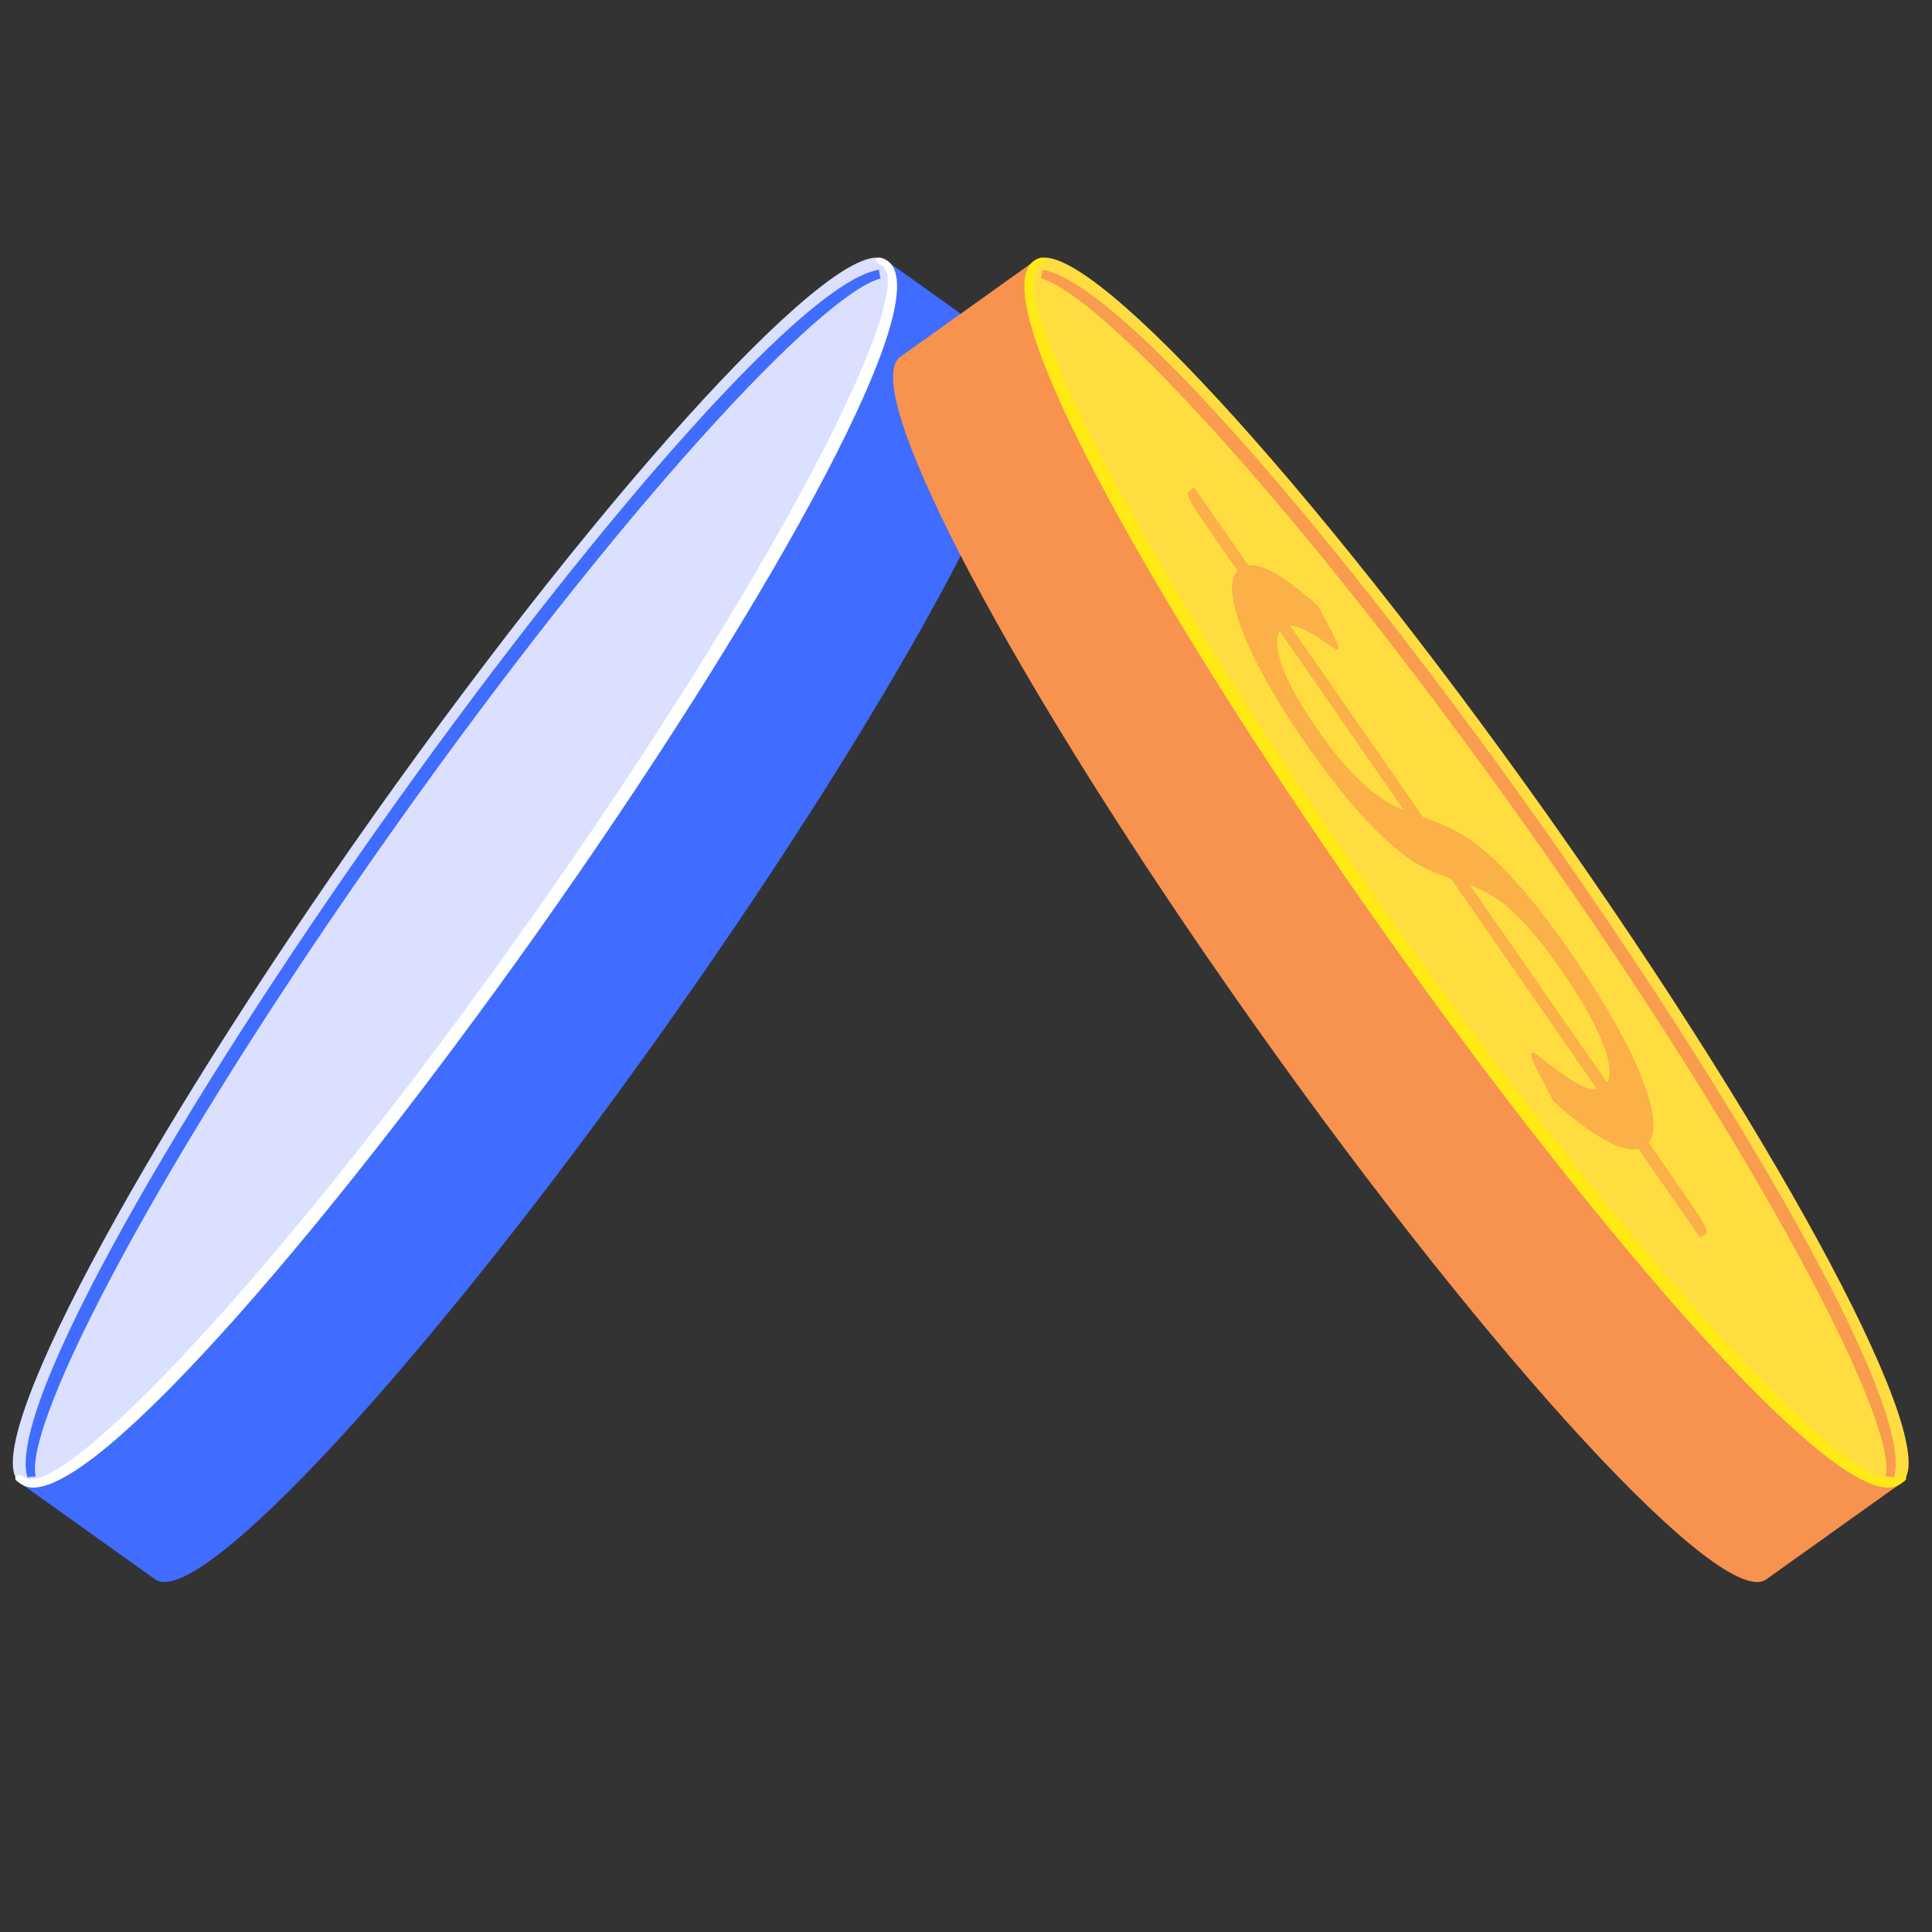
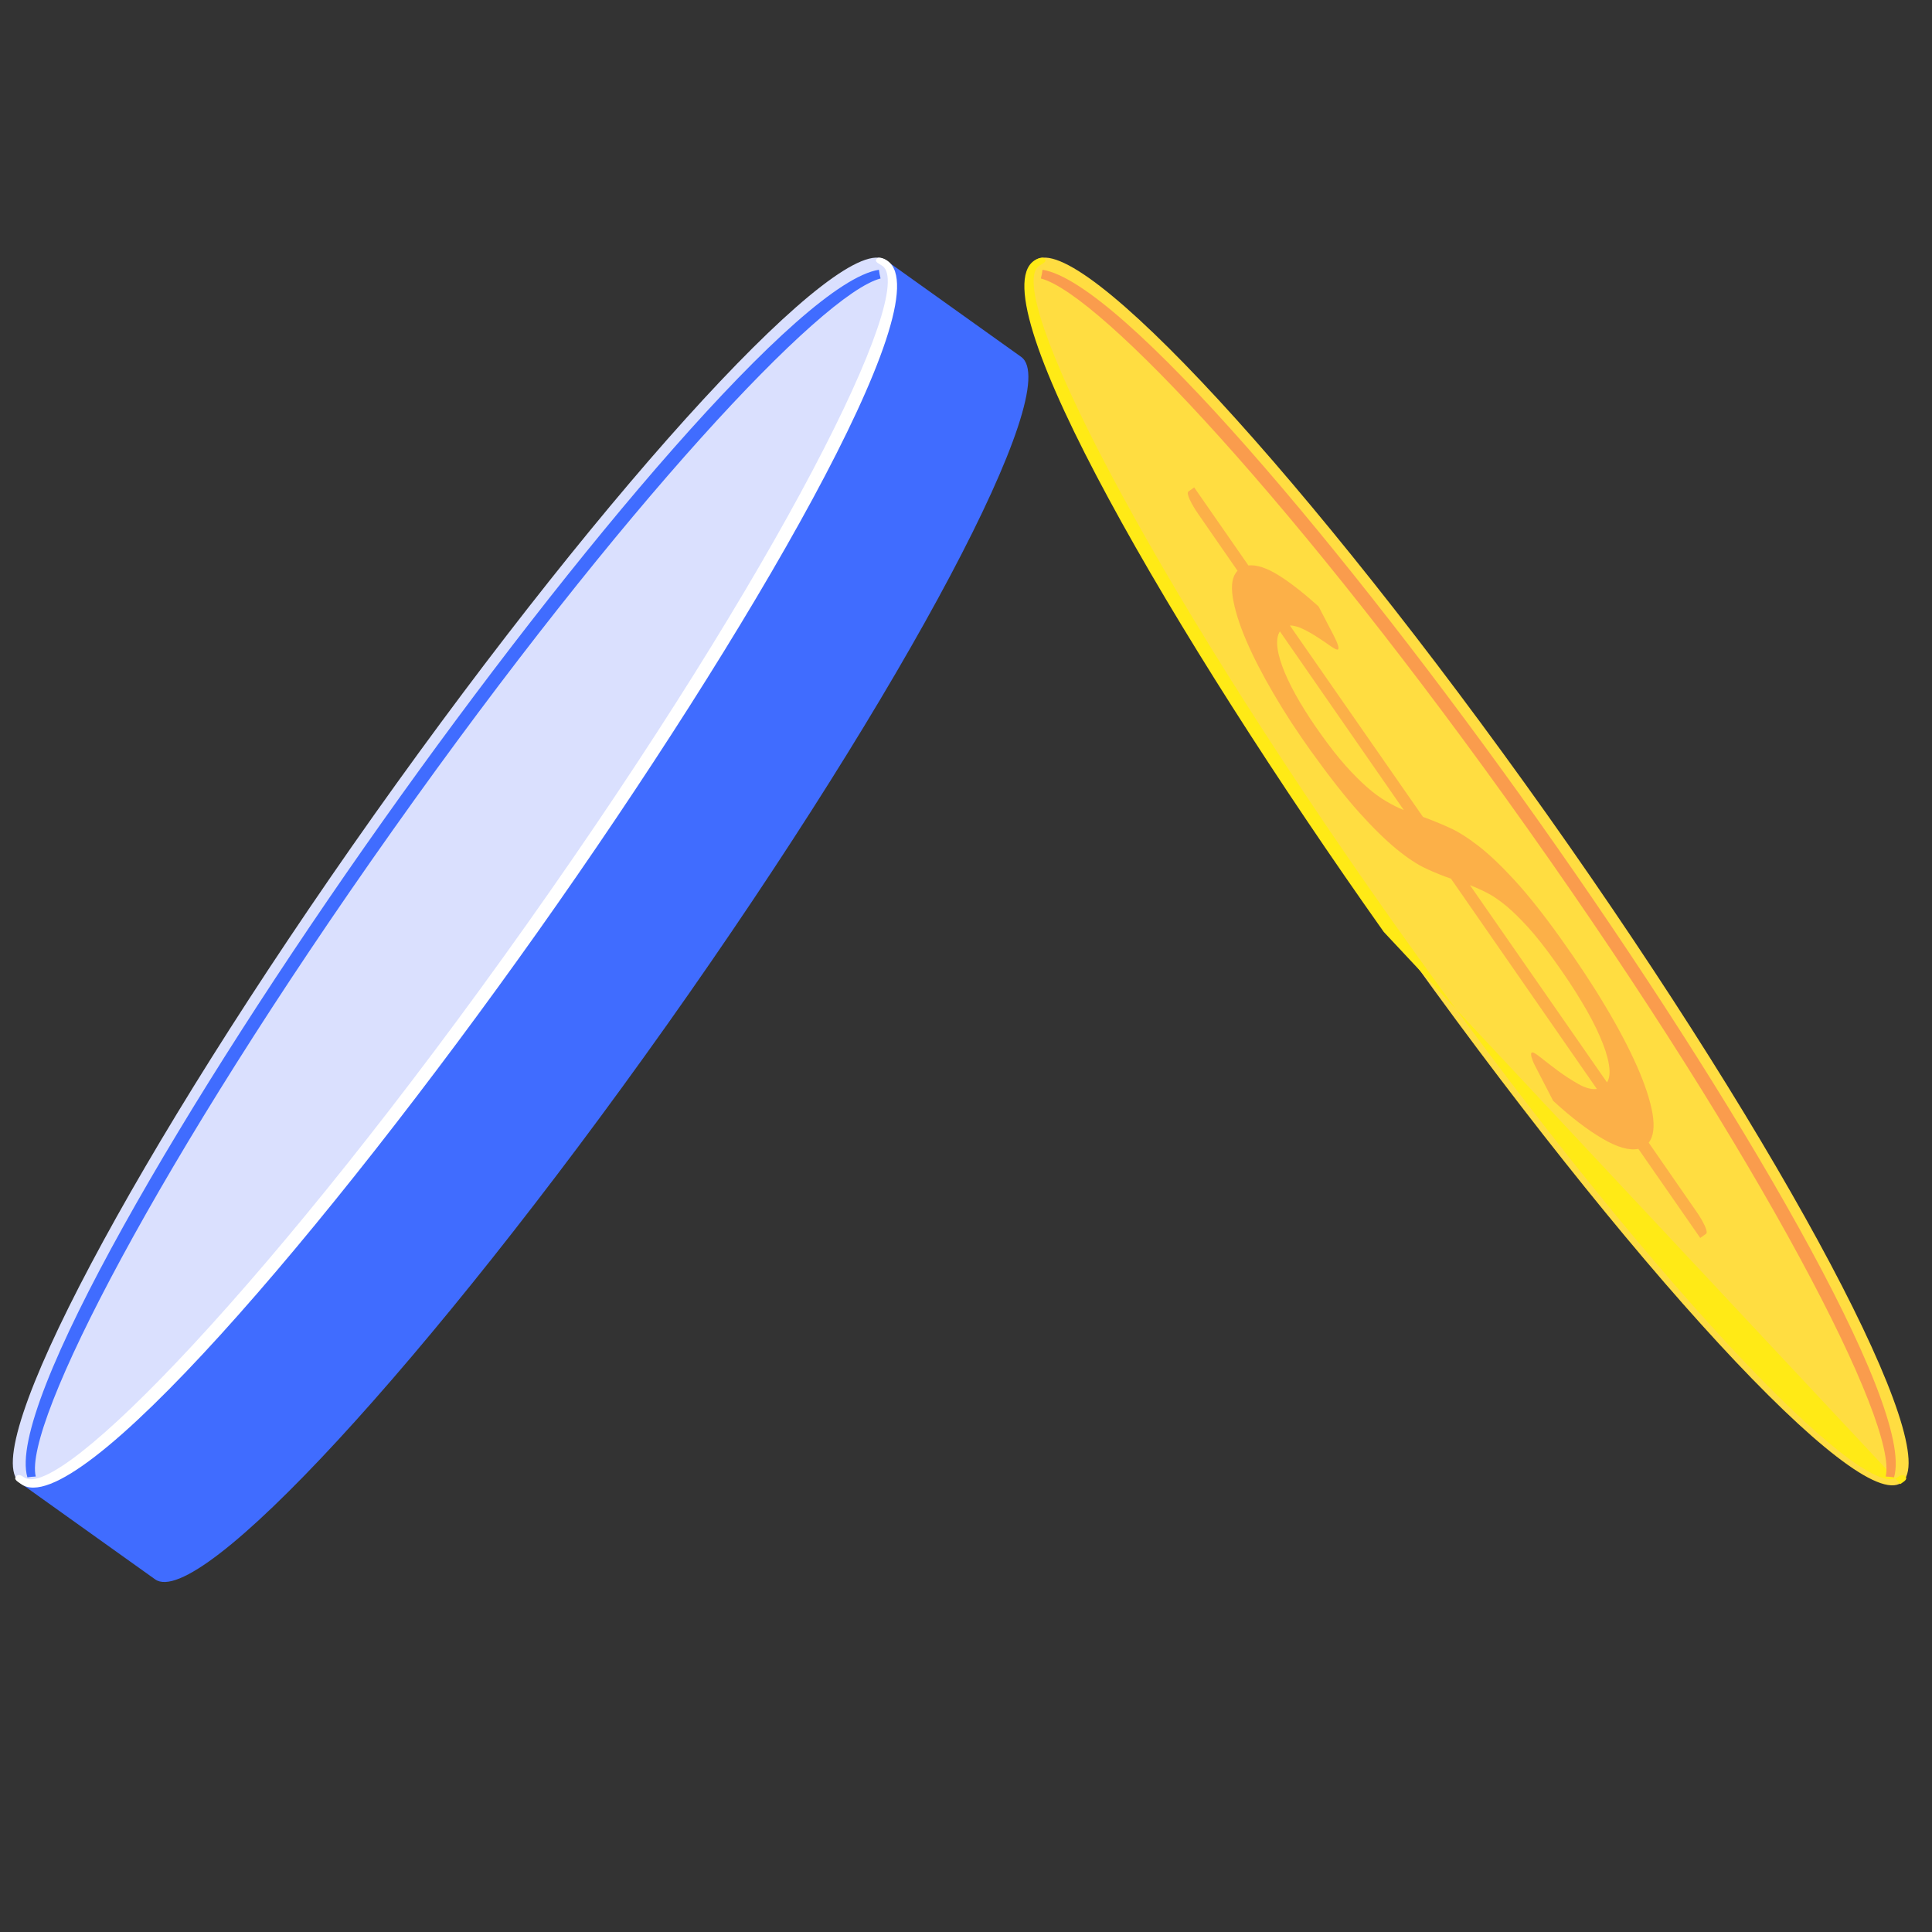
<svg xmlns="http://www.w3.org/2000/svg" width="150" height="150" viewBox="0 0 150 150" fill="none">
  <rect x="0" y="0" width="150" height="150" fill="#333333" stroke="none" />
  <g id="Frame 148">
    <g id="Group">
      <g id="Group_2">
        <g id="Group_3">
          <path id="Vector" d="M68.796 20.221L79.282 27.708C82.673 30.125 70.363 53.34 51.8 79.545C33.236 105.75 15.437 125.039 12.046 122.622L1.56 115.135L68.796 20.221Z" fill="#406CFF" />
          <path id="Vector_2" d="M1.553 115.118C4.945 117.536 22.731 98.247 41.307 72.042C59.87 45.837 72.181 22.622 68.79 20.205C65.398 17.787 47.612 37.076 29.036 63.281C10.473 89.499 -1.825 112.701 1.553 115.118Z" fill="#DAE0FE" />
          <path id="Vector_3" d="M41.744 72.355C58.184 49.14 73.174 23.299 68.916 20.257C68.683 20.088 68.216 19.88 68.048 20.114C67.88 20.348 68.281 20.478 68.514 20.647C71.22 22.571 60.54 44.044 40.903 71.757C21.265 99.469 4.579 116.64 1.873 114.703C1.641 114.534 1.395 114.417 1.226 114.651C1.058 114.885 1.407 115.054 1.64 115.223C5.899 118.265 25.291 95.57 41.744 72.355Z" fill="white" />
          <path id="Vector_4" d="M29.701 63.775C44.691 42.614 62.154 21.907 68.238 20.945C68.264 21.179 68.315 21.4 68.367 21.621C63.772 22.817 48.38 39.208 30.542 64.386C12.251 90.2 1.804 110.569 2.775 114.637C2.555 114.65 2.335 114.663 2.128 114.702C0.471 109.126 14.451 85.3 29.701 63.775Z" fill="#406CFF" />
        </g>
      </g>
      <g id="Group_4">
-         <path id="Vector_5" d="M80.383 20.221L69.898 27.708C66.506 30.125 78.817 53.34 97.38 79.545C115.943 105.75 133.743 125.039 137.134 122.622L147.62 115.135L80.383 20.221Z" fill="#F8924F" />
        <path id="Vector_6" d="M147.626 115.118C144.235 117.536 126.448 98.247 107.872 72.042C89.309 45.837 76.999 22.622 80.39 20.205C83.782 17.787 101.568 37.076 120.144 63.281C138.707 89.499 151.005 112.701 147.626 115.118Z" fill="#FFDD41" />
-         <path id="Vector_7" d="M107.436 72.355C90.996 49.14 76.005 23.299 80.264 20.257C80.497 20.088 80.963 19.88 81.131 20.114C81.3 20.348 80.898 20.478 80.665 20.647C77.96 22.571 88.639 44.044 108.277 71.757C127.915 99.469 144.601 116.64 147.306 114.703C147.539 114.534 147.785 114.417 147.953 114.651C148.122 114.885 147.772 115.054 147.539 115.223C143.28 118.265 123.889 95.57 107.436 72.355Z" fill="#FFEA16" />
+         <path id="Vector_7" d="M107.436 72.355C90.996 49.14 76.005 23.299 80.264 20.257C80.497 20.088 80.963 19.88 81.131 20.114C81.3 20.348 80.898 20.478 80.665 20.647C77.96 22.571 88.639 44.044 108.277 71.757C127.915 99.469 144.601 116.64 147.306 114.703C147.539 114.534 147.785 114.417 147.953 114.651C148.122 114.885 147.772 115.054 147.539 115.223Z" fill="#FFEA16" />
        <g id="Group_5">
          <path id="Vector_8" d="M110.477 63.422C111.124 63.657 111.798 63.929 112.484 64.241C113.17 64.54 113.934 65.021 114.775 65.671C115.616 66.321 116.561 67.218 117.61 68.362C118.658 69.506 119.849 71.001 121.183 72.872C122.49 74.705 123.655 76.46 124.665 78.163C125.675 79.852 126.49 81.412 127.111 82.816C127.72 84.207 128.121 85.429 128.302 86.456C128.471 87.482 128.38 88.236 128.005 88.717L131.733 94.099C132.005 94.489 132.212 94.853 132.367 95.19C132.522 95.528 132.548 95.736 132.445 95.801L132.005 96.113L127.202 89.198C126.49 89.341 125.571 89.081 124.419 88.405C123.28 87.742 121.998 86.767 120.587 85.468L119.163 82.712C119.034 82.465 118.956 82.244 118.904 82.062C118.853 81.88 118.866 81.776 118.917 81.724C118.995 81.659 119.228 81.789 119.616 82.101C120.005 82.413 120.445 82.751 120.95 83.128C121.455 83.505 121.985 83.843 122.529 84.155C123.073 84.467 123.552 84.597 123.979 84.545L112.652 68.219C112.044 68.011 111.396 67.751 110.723 67.439C110.05 67.127 109.273 66.62 108.419 65.918C107.565 65.216 106.594 64.267 105.519 63.072C104.445 61.876 103.202 60.29 101.791 58.327C100.73 56.845 99.759 55.364 98.879 53.856C97.998 52.348 97.286 50.97 96.743 49.696C96.199 48.422 95.862 47.318 95.707 46.356C95.565 45.407 95.681 44.718 96.082 44.315L93.014 39.883C92.743 39.493 92.535 39.129 92.367 38.778C92.212 38.427 92.173 38.219 92.277 38.154L92.717 37.842L96.924 43.899C97.571 43.834 98.361 44.094 99.293 44.679C100.225 45.264 101.247 46.07 102.374 47.084L103.526 49.293C103.875 49.969 103.992 50.346 103.875 50.424C103.811 50.463 103.655 50.398 103.383 50.216C103.112 50.021 102.788 49.8 102.412 49.553C102.037 49.306 101.649 49.072 101.247 48.877C100.846 48.669 100.484 48.565 100.147 48.565L110.477 63.422ZM99.37 49.02C99.163 49.345 99.112 49.787 99.189 50.346C99.267 50.905 99.461 51.529 99.759 52.244C100.056 52.946 100.445 53.713 100.924 54.519C101.403 55.325 101.946 56.157 102.542 56.988C103.241 57.963 103.875 58.782 104.471 59.445C105.066 60.108 105.623 60.667 106.141 61.122C106.658 61.577 107.163 61.941 107.629 62.214C108.095 62.487 108.548 62.721 108.989 62.89L99.37 49.02ZM124.768 84.038C124.976 83.713 125.014 83.232 124.911 82.621C124.807 82.01 124.574 81.282 124.212 80.463C123.862 79.644 123.383 78.734 122.775 77.734C122.179 76.733 121.467 75.667 120.652 74.536C119.927 73.522 119.254 72.677 118.658 72.014C118.05 71.352 117.493 70.793 116.963 70.351C116.445 69.922 115.94 69.571 115.487 69.337C115.034 69.103 114.568 68.895 114.128 68.726L124.768 84.038Z" fill="#FCB048" />
        </g>
        <path id="Vector_9" d="M119.479 63.775C104.489 42.614 87.026 21.907 80.942 20.945C80.916 21.179 80.864 21.4 80.812 21.621C85.408 22.817 100.8 39.208 118.638 64.386C136.929 90.2 147.376 110.569 146.405 114.637C146.625 114.65 146.845 114.663 147.052 114.702C148.709 109.126 134.728 85.3 119.479 63.775Z" fill="#FA9C4D" />
      </g>
    </g>
  </g>
</svg>